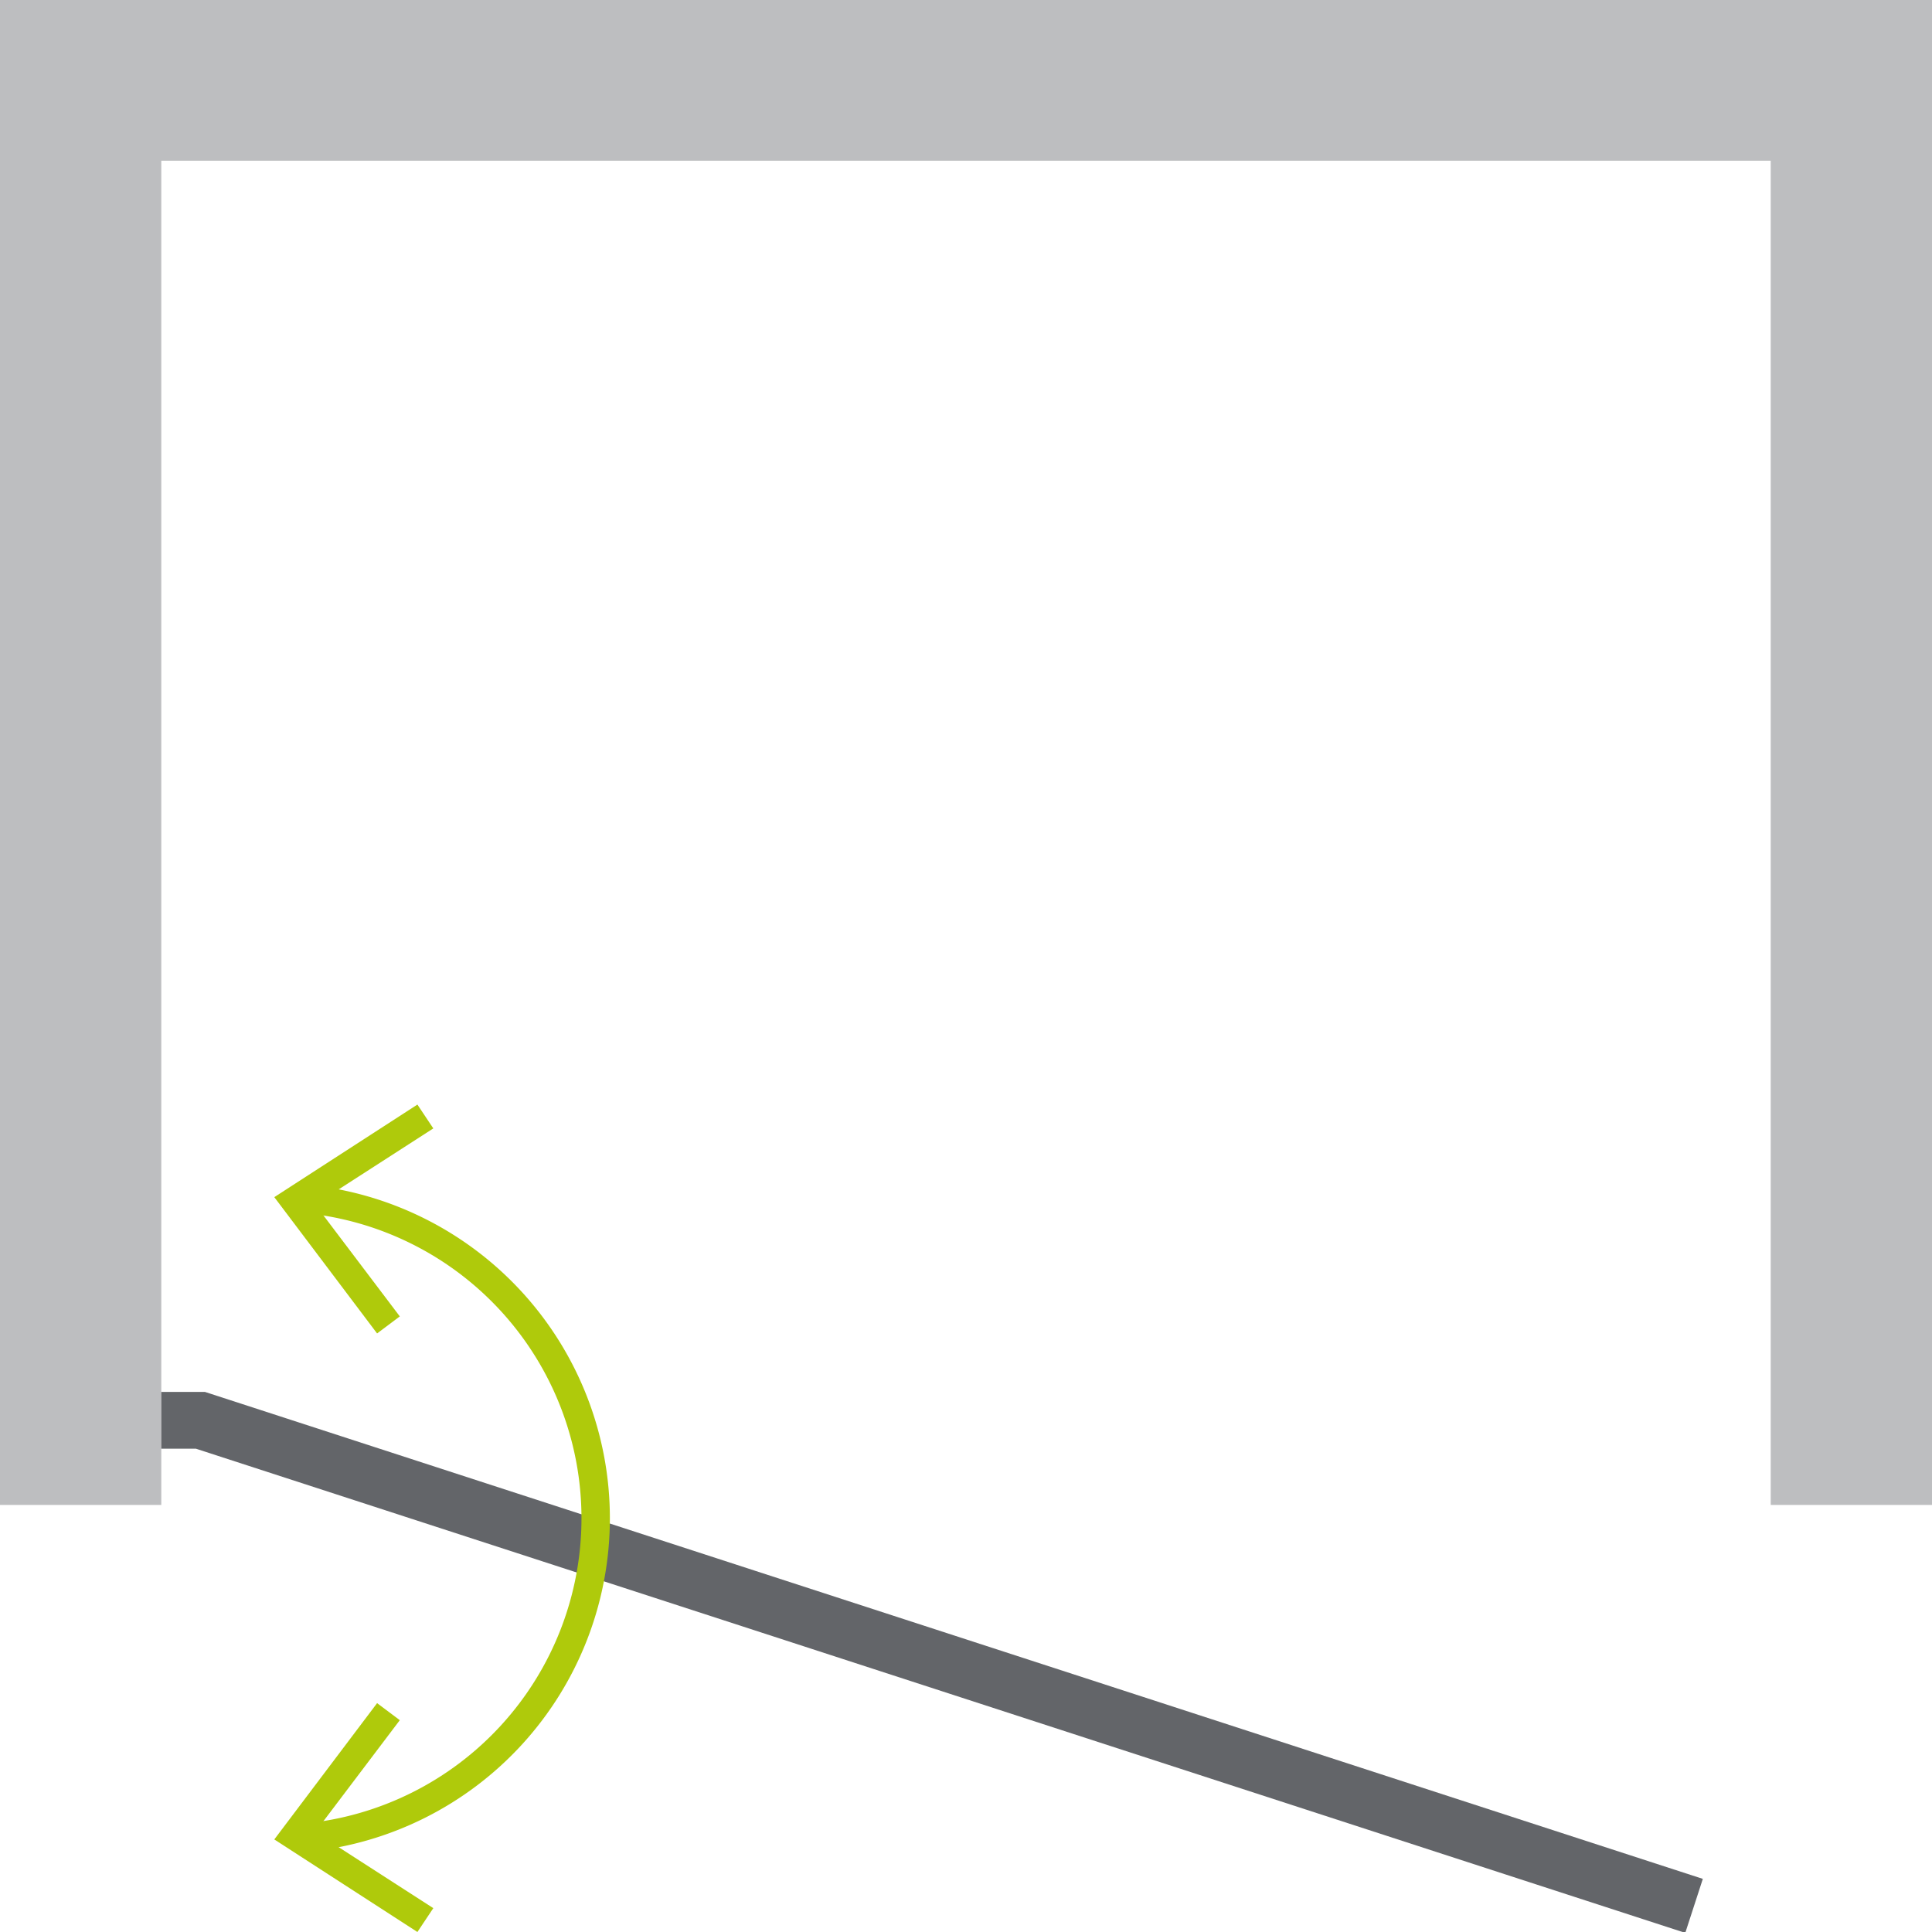
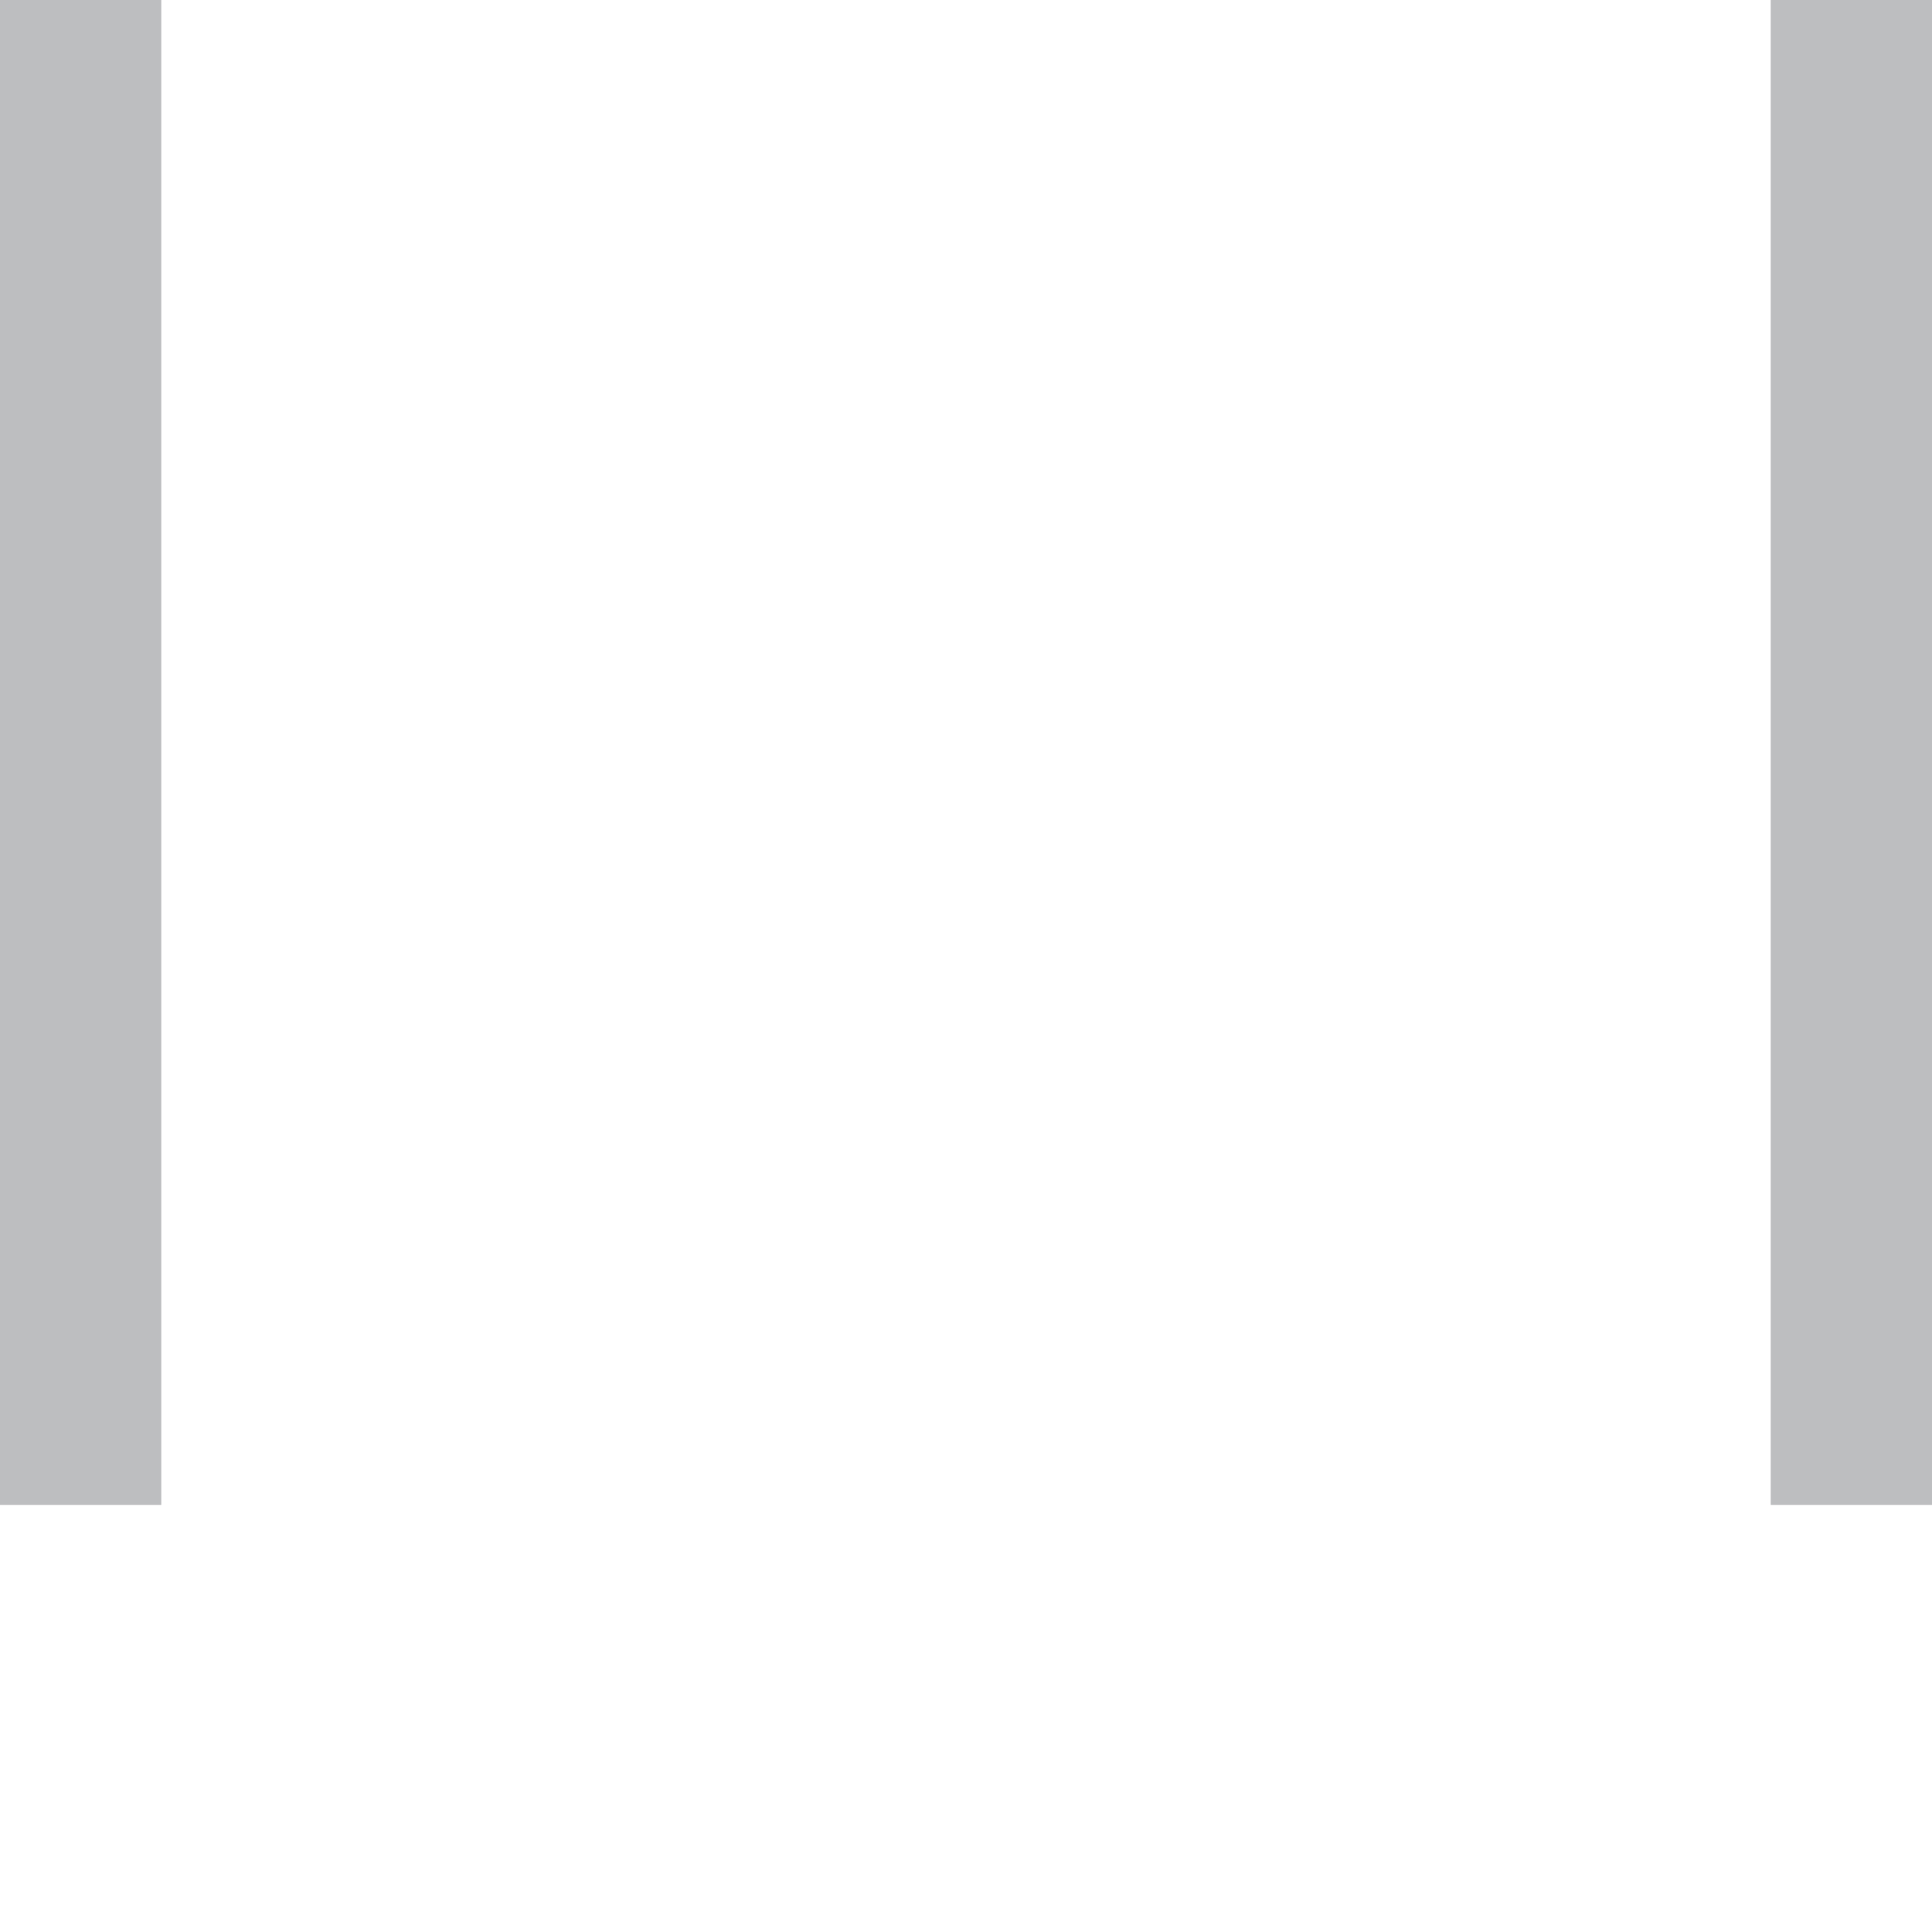
<svg xmlns="http://www.w3.org/2000/svg" id="Ikony_nawigacja" data-name="Ikony nawigacja" viewBox="0 0 34.02 34.02">
  <defs>
    <style>.cls-1{fill:#bdbec0;}.cls-2,.cls-3{fill:none;stroke-miterlimit:10;}.cls-2{stroke:#636569;}.cls-3{stroke:#afca0b;stroke-width:0.5px;}.cls-4{fill:#afca0b;}</style>
  </defs>
-   <rect class="cls-1" width="34.02" height="2.83" />
  <rect class="cls-1" width="2.84" height="26.5" />
  <rect class="cls-1" x="31.18" width="2.84" height="26.5" />
-   <polyline class="cls-2" points="29.83 33.56 3.53 25.01 2.84 25.01" />
-   <path class="cls-3" d="M5.37,21.11a5.65,5.65,0,0,1,0,11.25" />
-   <polygon class="cls-4" points="6.64 23.48 7.04 23.18 5.55 21.21 7.63 19.87 7.35 19.45 4.83 21.08 6.64 23.48" />
-   <polygon class="cls-4" points="6.64 29.99 7.04 30.29 5.55 32.26 7.63 33.6 7.35 34.02 4.83 32.39 6.64 29.99" />
</svg>